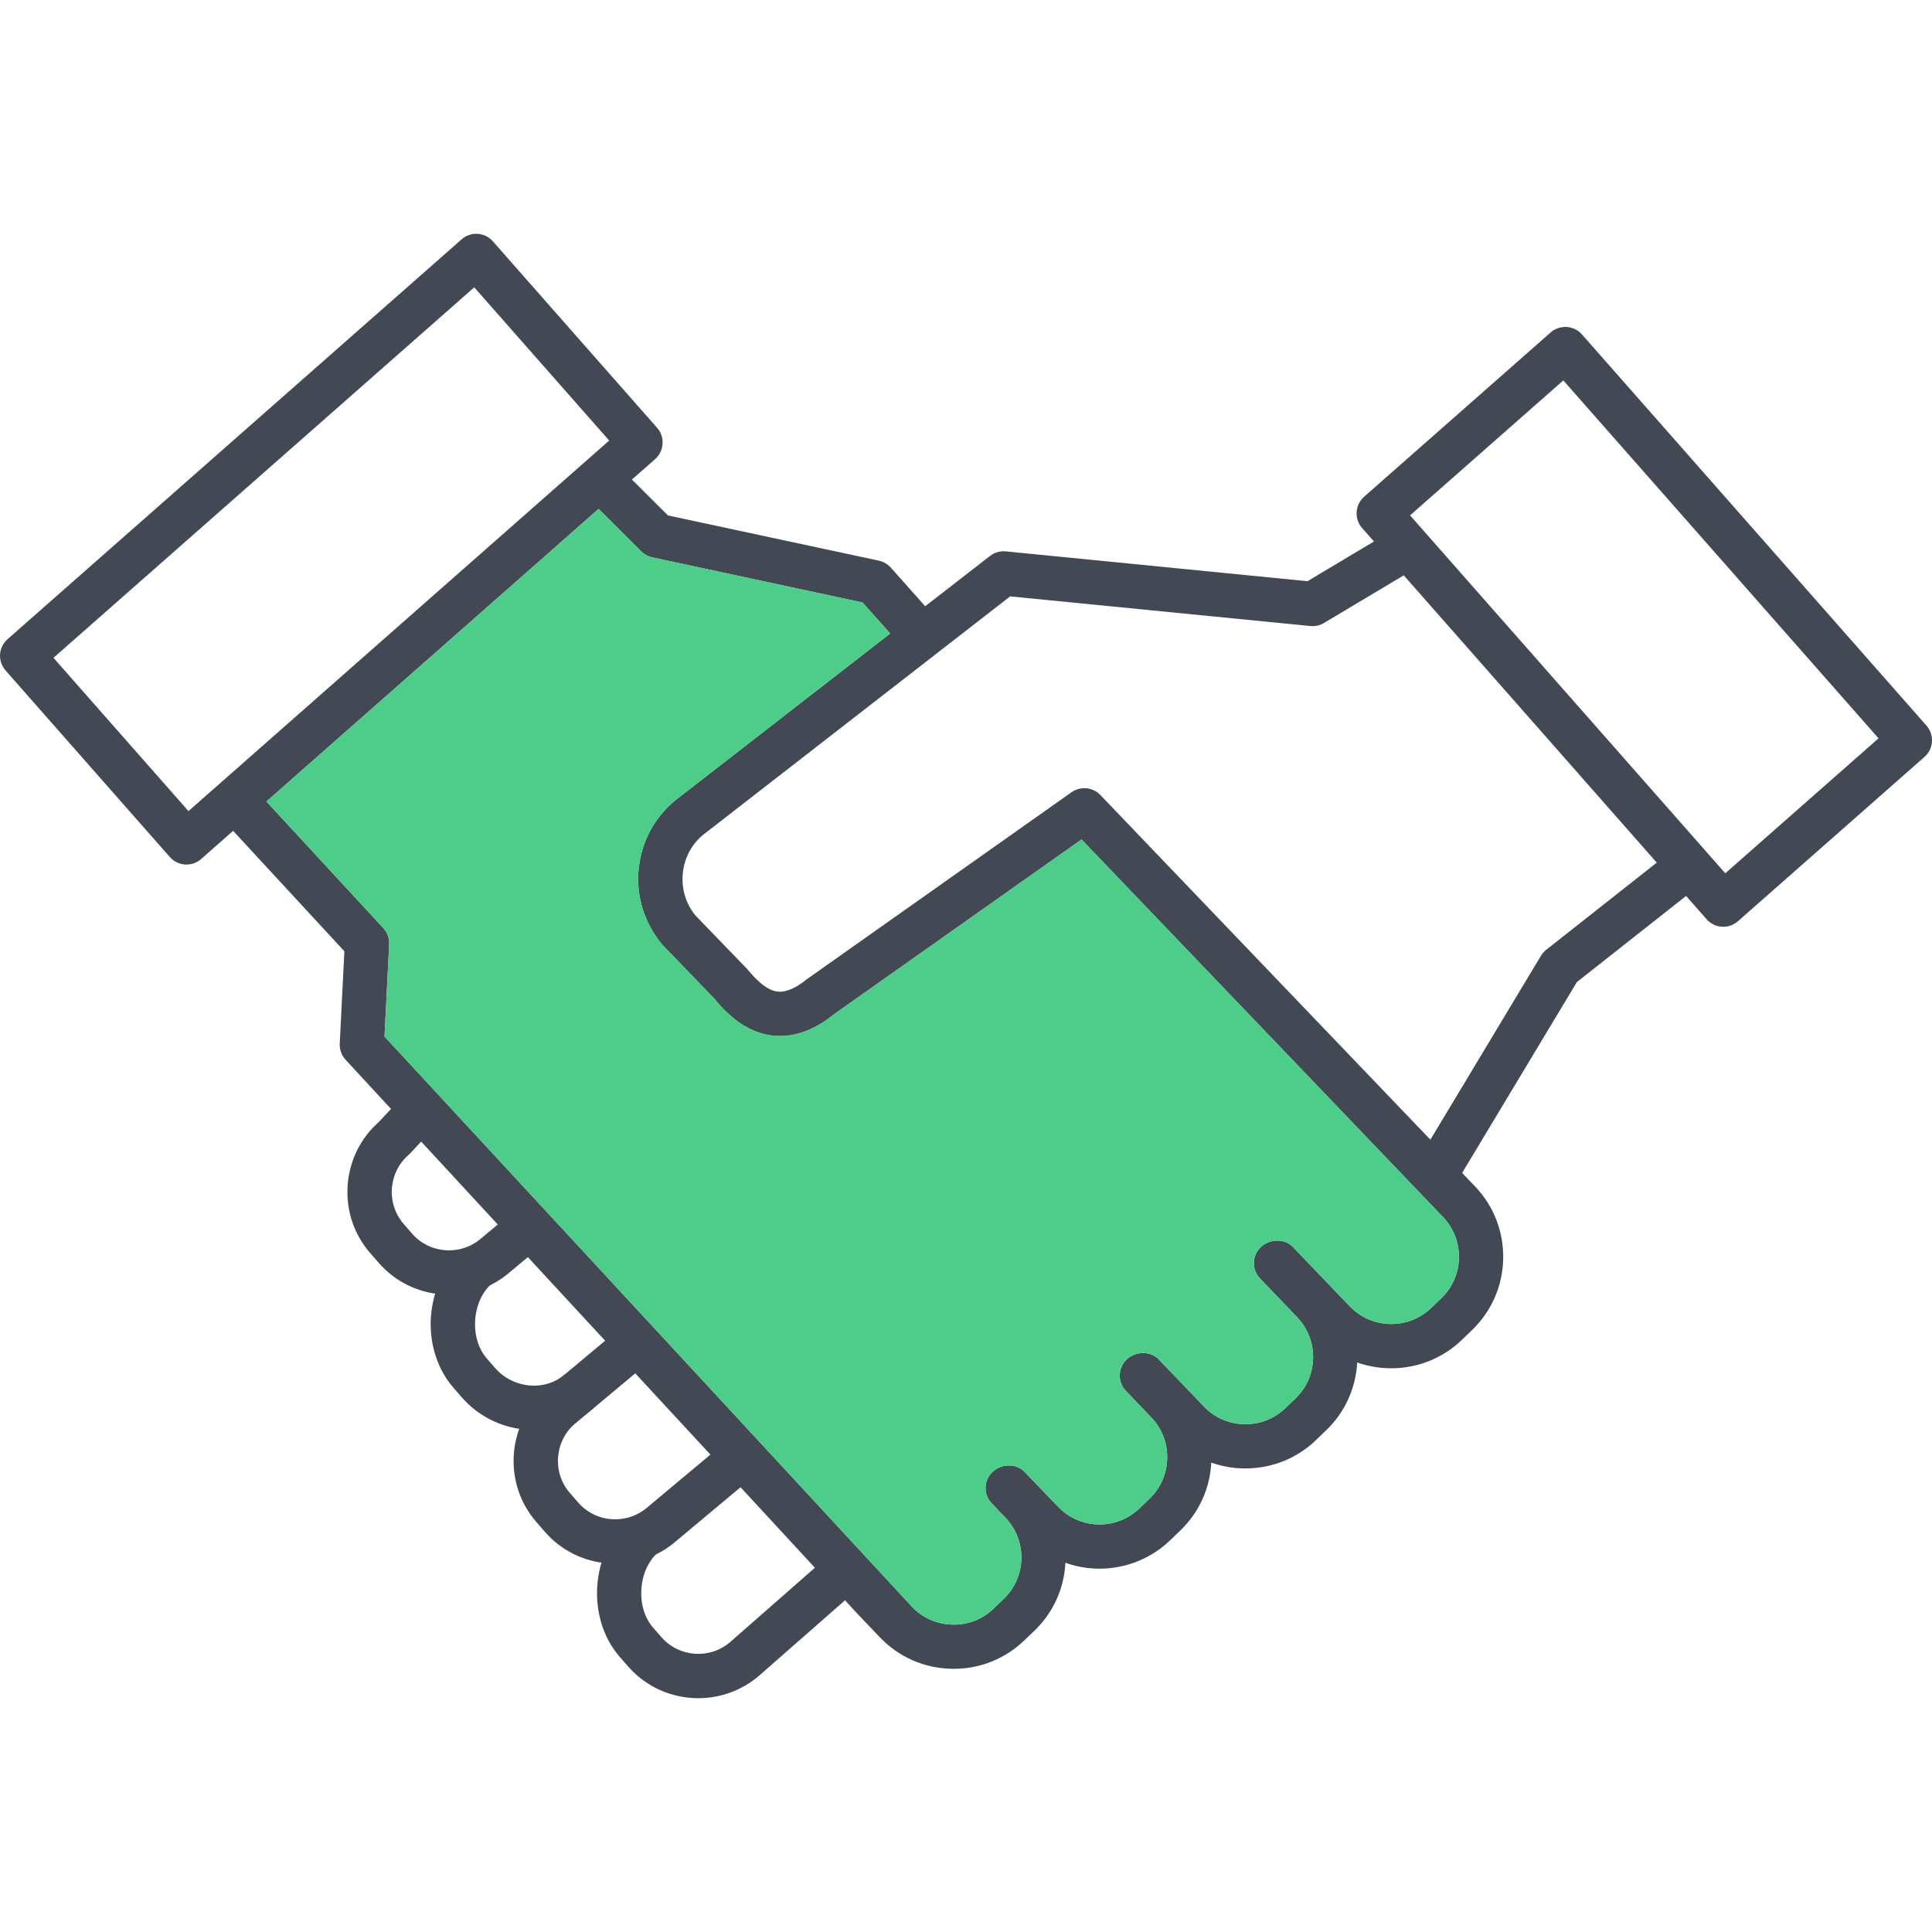
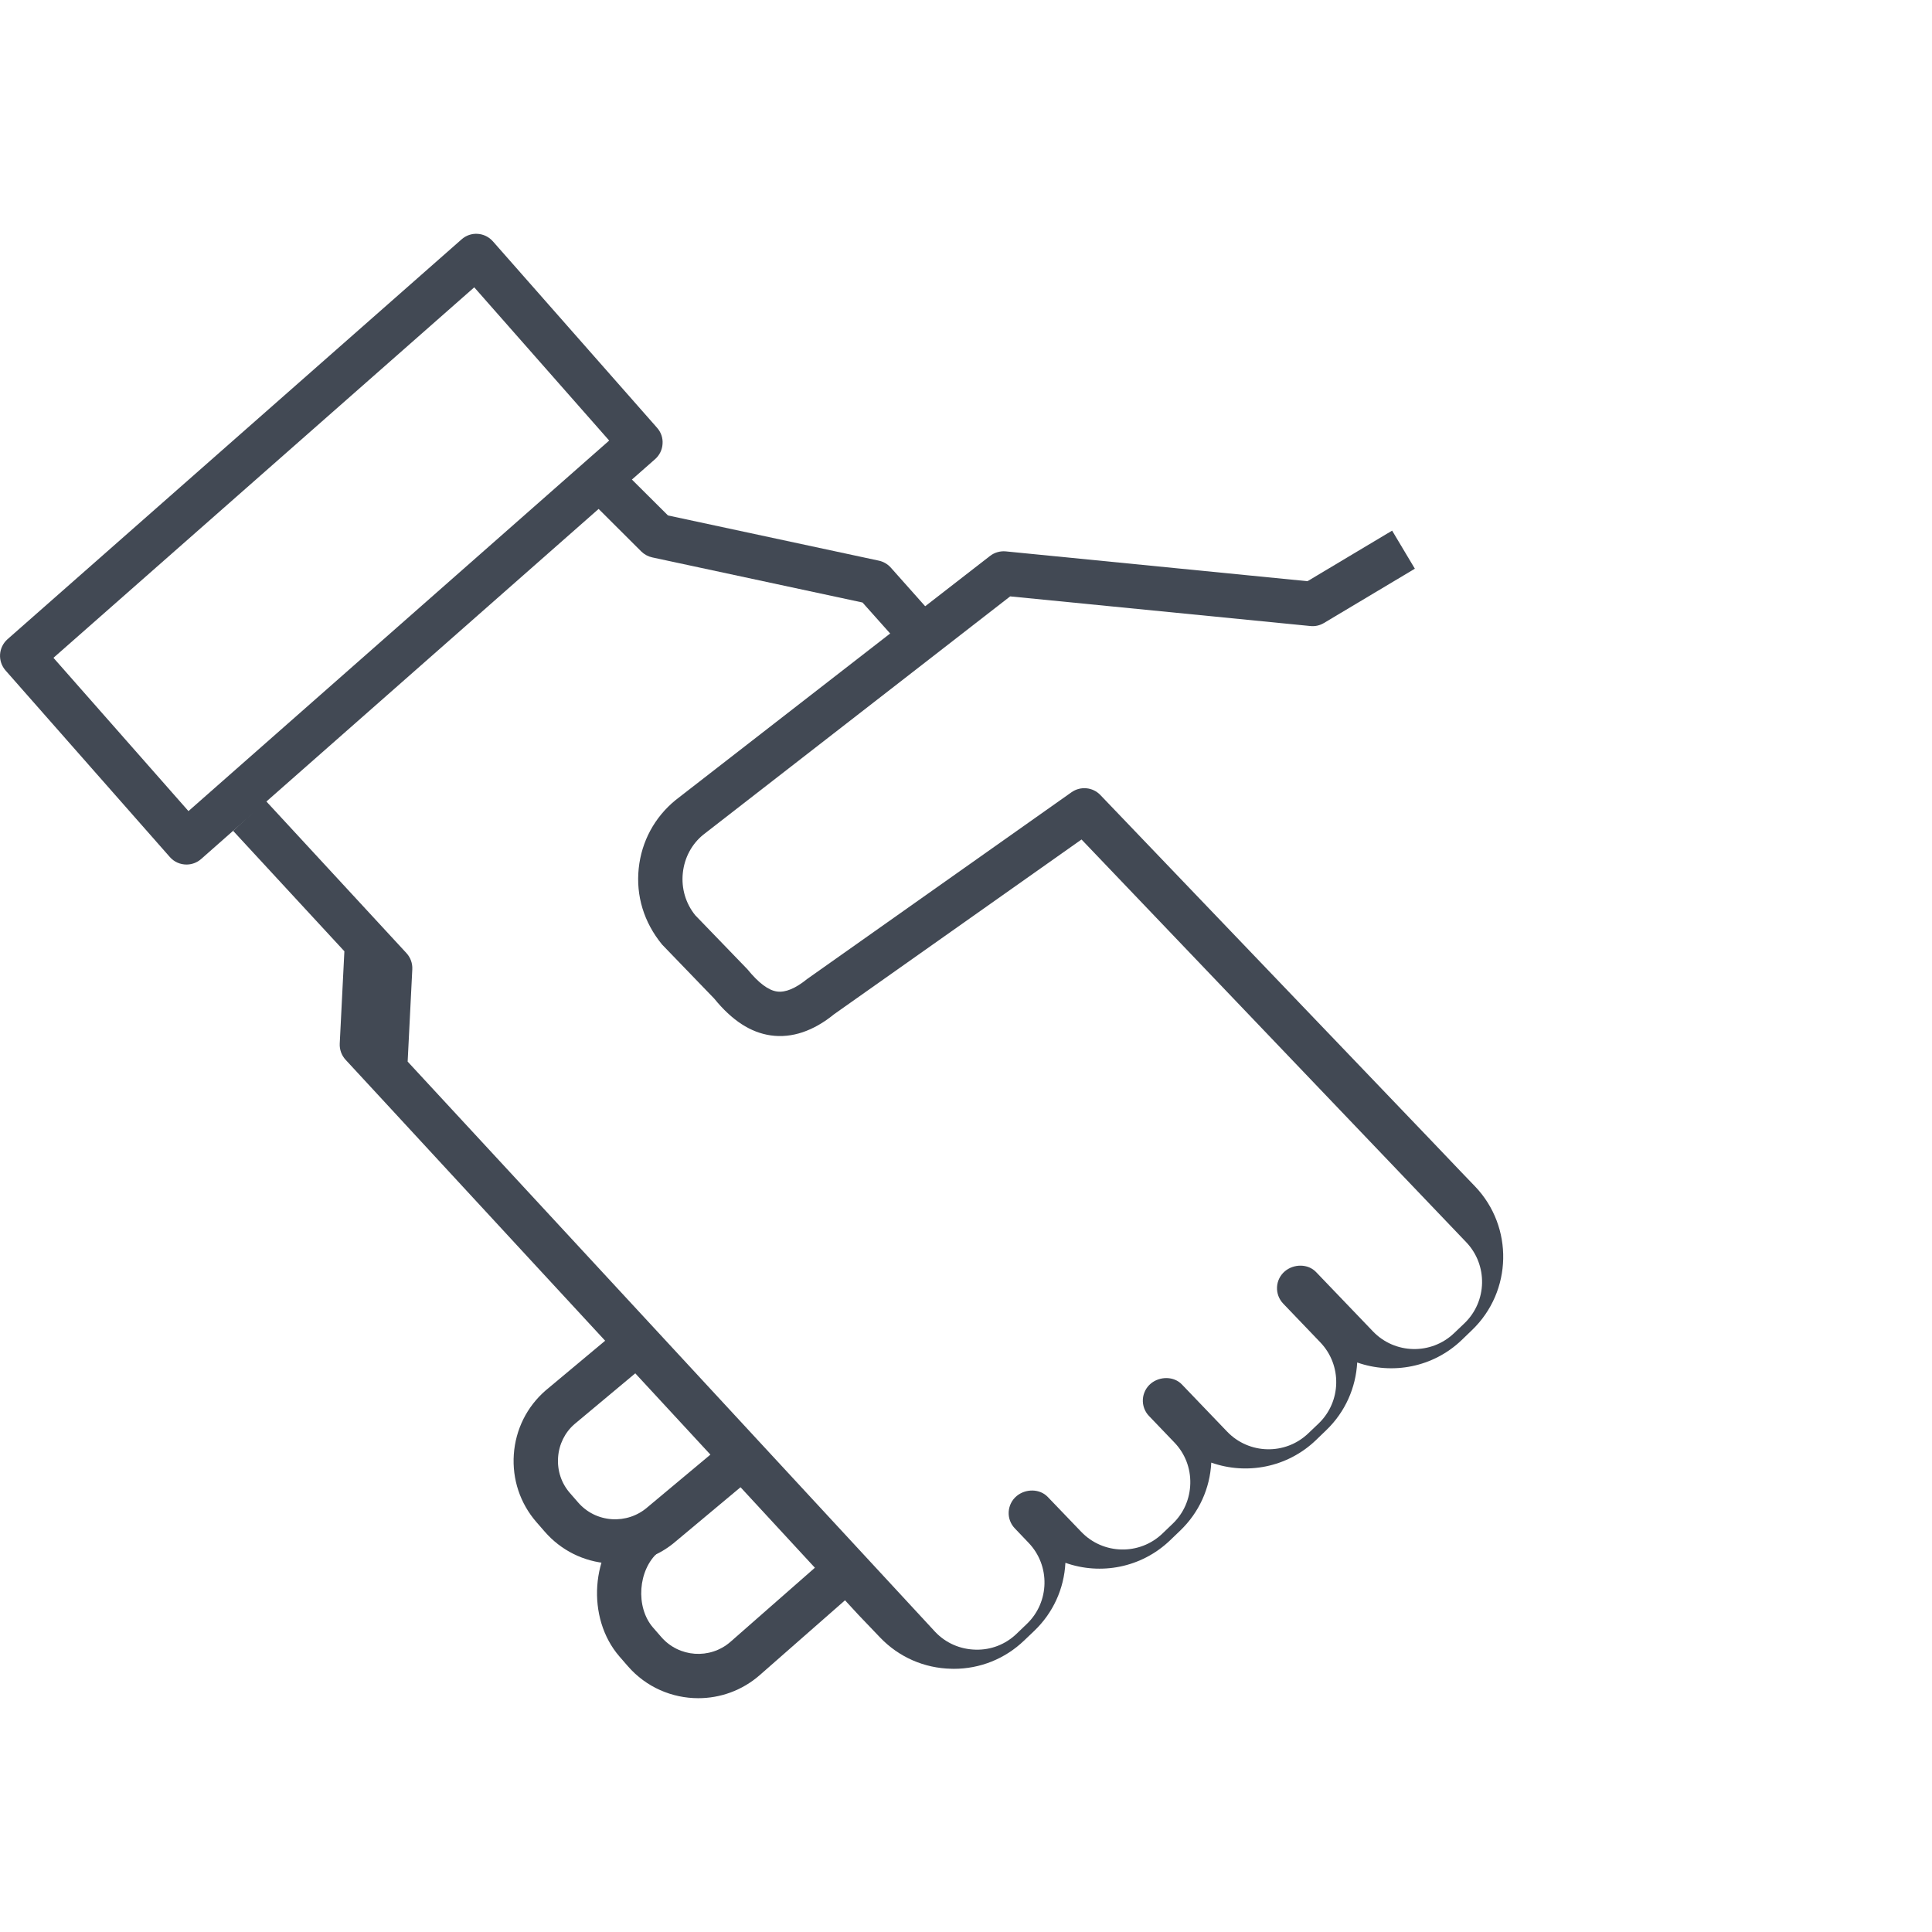
<svg xmlns="http://www.w3.org/2000/svg" x="0px" y="0px" viewBox="0 0 64 64" style="enable-background:new 0 0 64 64;" xml:space="preserve">
  <g id="commitment">
    <g>
      <path style="fill:#424954;" d="M23.132,56.255c-0.864,0-1.724-0.359-2.334-1.061l-0.276-0.318   c-1.111-1.279-0.959-3.457,0.32-4.568l0.964,1.109c-0.674,0.586-0.76,1.822-0.175,2.496l0.276,0.317   c0.586,0.674,1.612,0.747,2.288,0.16l3.358-2.947l0.969,1.104l-3.361,2.949C24.575,56.006,23.851,56.255,23.132,56.255z" />
      <path style="fill:#424954;" d="M20.384,51.799c-0.074,0-0.148-0.003-0.222-0.008c-0.826-0.058-1.577-0.432-2.117-1.053   l-0.276-0.317c-0.54-0.621-0.805-1.418-0.748-2.243c0.058-0.826,0.432-1.577,1.053-2.117l2.682-2.241l0.942,1.127l-2.671,2.232   c-0.314,0.273-0.51,0.667-0.54,1.101c-0.03,0.434,0.108,0.852,0.391,1.177l0.276,0.317c0.283,0.325,0.677,0.521,1.111,0.551   c0.428,0.029,0.851-0.109,1.177-0.391l2.801-2.341l0.942,1.127l-2.79,2.332C21.839,51.536,21.13,51.799,20.384,51.799z" />
-       <path style="fill:#424954;" d="M17.693,47.371c-0.095,0-0.19-0.004-0.286-0.013c-0.825-0.074-1.576-0.455-2.115-1.076   l-0.276-0.318c-0.532-0.612-0.802-1.466-0.741-2.344c0.062-0.878,0.448-1.687,1.06-2.219l0.964,1.109   c-0.32,0.278-0.524,0.72-0.558,1.212c-0.034,0.492,0.105,0.958,0.384,1.278l0.276,0.318c0.284,0.327,0.699,0.537,1.136,0.576   c0.438,0.041,0.856-0.091,1.175-0.368l0.963,1.109C19.125,47.116,18.429,47.371,17.693,47.371z" />
-       <path style="fill:#424954;" d="M14.879,42.888c-0.074,0-0.148-0.003-0.222-0.008c-0.826-0.058-1.577-0.432-2.117-1.053   l-0.276-0.317c-0.54-0.621-0.806-1.418-0.748-2.243c0.057-0.812,0.42-1.553,1.023-2.09l0.597-0.637l1.072,1.005l-0.621,0.662   c-0.017,0.018-0.035,0.036-0.054,0.052c-0.325,0.282-0.52,0.677-0.551,1.111c-0.03,0.434,0.109,0.852,0.391,1.177l0.276,0.317   c0.283,0.325,0.677,0.521,1.111,0.551c0.43,0.03,0.851-0.109,1.177-0.391l0.895-0.748l0.942,1.127l-0.885,0.739   C16.333,42.625,15.624,42.888,14.879,42.888z" />
      <path style="fill:#424954;" d="M30.98,20.454l-1.098,0.976l-0.395-0.445l-0.915-1.026l-6.964-1.494   c-0.137-0.029-0.264-0.098-0.364-0.196l-1.414-1.41l-0.487-0.485l1.036-1.04l0.555,0.553l1.194,1.188l6.987,1.498   c0.152,0.033,0.291,0.114,0.395,0.231l1.138,1.279L30.98,20.454z" />
-       <path style="fill:#424954;" d="M48.146,39.336l-1.259-0.757l4.159-6.918c0.046-0.076,0.105-0.143,0.175-0.198l4.296-3.388   l0.909,1.153l-4.19,3.304L48.146,39.336z" />
-       <path style="fill:#424954;" d="M48.759,44.064l-0.339,0.327c-0.949,0.909-2.297,1.152-3.461,0.743   c-0.044,0.824-0.389,1.635-1.032,2.249l-0.339,0.327c-0.951,0.909-2.299,1.152-3.463,0.741c-0.044,0.861-0.408,1.656-1.03,2.253   l-0.339,0.325c-0.951,0.909-2.299,1.154-3.463,0.741c-0.044,0.861-0.408,1.656-1.03,2.253l-0.341,0.325   c-0.63,0.603-1.454,0.934-2.328,0.934c-0.025,0-0.05,0-0.075-0.002c-0.901-0.017-1.741-0.385-2.363-1.034l-0.72-0.753   l-0.445-0.483l-0.998-1.078l-2.463-2.667l-0.998-1.08l-2.49-2.694l-0.998-1.08l-2.559-2.769l-0.999-1.082l-2.534-2.744   l-0.999-1.082l-1.504-1.627c-0.135-0.146-0.204-0.339-0.195-0.535l0.154-3.06l-3.686-3.99l-0.766-0.83l1.08-0.996l0.79,0.855   l3.871,4.191c0.135,0.146,0.204,0.339,0.195,0.535l-0.154,3.06l17.48,18.896c0.349,0.366,0.822,0.572,1.333,0.584   c0.508,0.015,0.994-0.175,1.358-0.526l0.339-0.325c0.759-0.726,0.784-1.934,0.058-2.69l-0.454-0.476   c-0.141-0.146-0.216-0.345-0.204-0.549c0.012-0.202,0.106-0.391,0.262-0.522c0.297-0.248,0.765-0.25,1.032,0.029l1.109,1.155   c0.726,0.759,1.933,0.784,2.69,0.058l0.339-0.325c0.366-0.35,0.572-0.824,0.584-1.333c0.012-0.51-0.175-0.994-0.526-1.358   l-0.843-0.88c-0.141-0.146-0.214-0.347-0.202-0.551c0.012-0.202,0.108-0.393,0.264-0.522c0.297-0.246,0.765-0.248,1.03,0.031   l1.496,1.56c0.726,0.759,1.933,0.784,2.69,0.058l0.341-0.325c0.757-0.726,0.782-1.933,0.056-2.69l-1.231-1.285   c-0.139-0.146-0.212-0.343-0.202-0.545c0.01-0.202,0.104-0.391,0.258-0.522c0.297-0.252,0.768-0.256,1.036,0.025l1.883,1.964   c0.726,0.759,1.932,0.784,2.69,0.058l0.341-0.325c0.757-0.726,0.782-1.933,0.056-2.69L35.827,27.809l-8.2,5.791   c-0.678,0.553-1.396,0.799-2.093,0.699c-0.672-0.096-1.285-0.495-1.876-1.221l-1.726-1.789c-0.607-0.741-0.867-1.62-0.774-2.519   c0.092-0.897,0.528-1.702,1.225-2.269l7.104-5.515l1.161-0.903l2.147-1.666c0.148-0.116,0.339-0.169,0.522-0.152l9.995,0.988   l2.201-1.315l0.603-0.36l0.753,1.261l-0.368,0.22l-2.644,1.579c-0.135,0.081-0.293,0.117-0.449,0.1l-9.945-0.982l-10.168,7.896   c-0.379,0.308-0.624,0.763-0.676,1.271c-0.052,0.506,0.094,1.003,0.412,1.396l1.726,1.787c0.381,0.466,0.699,0.699,0.982,0.739   c0.277,0.039,0.612-0.1,1.001-0.416l8.757-6.186c0.297-0.208,0.703-0.169,0.953,0.092l10.933,11.418l1.051,1.102l0.426,0.443   C50.147,40.64,50.101,42.78,48.759,44.064z" />
+       <path style="fill:#424954;" d="M48.759,44.064l-0.339,0.327c-0.949,0.909-2.297,1.152-3.461,0.743   c-0.044,0.824-0.389,1.635-1.032,2.249l-0.339,0.327c-0.951,0.909-2.299,1.152-3.463,0.741c-0.044,0.861-0.408,1.656-1.03,2.253   l-0.339,0.325c-0.951,0.909-2.299,1.154-3.463,0.741c-0.044,0.861-0.408,1.656-1.03,2.253l-0.341,0.325   c-0.63,0.603-1.454,0.934-2.328,0.934c-0.025,0-0.05,0-0.075-0.002c-0.901-0.017-1.741-0.385-2.363-1.034l-0.72-0.753   l-0.445-0.483l-0.998-1.078l-2.463-2.667l-0.998-1.08l-2.49-2.694l-0.998-1.08l-2.559-2.769l-0.999-1.082l-2.534-2.744   l-0.999-1.082l-1.504-1.627c-0.135-0.146-0.204-0.339-0.195-0.535l0.154-3.06l-3.686-3.99l1.08-0.996l0.79,0.855   l3.871,4.191c0.135,0.146,0.204,0.339,0.195,0.535l-0.154,3.06l17.48,18.896c0.349,0.366,0.822,0.572,1.333,0.584   c0.508,0.015,0.994-0.175,1.358-0.526l0.339-0.325c0.759-0.726,0.784-1.934,0.058-2.69l-0.454-0.476   c-0.141-0.146-0.216-0.345-0.204-0.549c0.012-0.202,0.106-0.391,0.262-0.522c0.297-0.248,0.765-0.25,1.032,0.029l1.109,1.155   c0.726,0.759,1.933,0.784,2.69,0.058l0.339-0.325c0.366-0.35,0.572-0.824,0.584-1.333c0.012-0.51-0.175-0.994-0.526-1.358   l-0.843-0.88c-0.141-0.146-0.214-0.347-0.202-0.551c0.012-0.202,0.108-0.393,0.264-0.522c0.297-0.246,0.765-0.248,1.03,0.031   l1.496,1.56c0.726,0.759,1.933,0.784,2.69,0.058l0.341-0.325c0.757-0.726,0.782-1.933,0.056-2.69l-1.231-1.285   c-0.139-0.146-0.212-0.343-0.202-0.545c0.01-0.202,0.104-0.391,0.258-0.522c0.297-0.252,0.768-0.256,1.036,0.025l1.883,1.964   c0.726,0.759,1.932,0.784,2.69,0.058l0.341-0.325c0.757-0.726,0.782-1.933,0.056-2.69L35.827,27.809l-8.2,5.791   c-0.678,0.553-1.396,0.799-2.093,0.699c-0.672-0.096-1.285-0.495-1.876-1.221l-1.726-1.789c-0.607-0.741-0.867-1.62-0.774-2.519   c0.092-0.897,0.528-1.702,1.225-2.269l7.104-5.515l1.161-0.903l2.147-1.666c0.148-0.116,0.339-0.169,0.522-0.152l9.995,0.988   l2.201-1.315l0.603-0.36l0.753,1.261l-0.368,0.22l-2.644,1.579c-0.135,0.081-0.293,0.117-0.449,0.1l-9.945-0.982l-10.168,7.896   c-0.379,0.308-0.624,0.763-0.676,1.271c-0.052,0.506,0.094,1.003,0.412,1.396l1.726,1.787c0.381,0.466,0.699,0.699,0.982,0.739   c0.277,0.039,0.612-0.1,1.001-0.416l8.757-6.186c0.297-0.208,0.703-0.169,0.953,0.092l10.933,11.418l1.051,1.102l0.426,0.443   C50.147,40.64,50.101,42.78,48.759,44.064z" />
      <path style="fill:#424954;" d="M21.769,14.174l-5.442-6.18c-0.27-0.304-0.732-0.335-1.036-0.065L0.25,21.174   c-0.146,0.129-0.235,0.31-0.248,0.505c-0.012,0.195,0.054,0.385,0.183,0.532l5.442,6.18c0.144,0.164,0.347,0.248,0.551,0.248   c0.173,0,0.345-0.06,0.485-0.183l1.059-0.934l1.103-0.971l11.006-9.693l1.103-0.973l0.768-0.676   c0.146-0.129,0.235-0.31,0.246-0.505C21.963,14.511,21.898,14.32,21.769,14.174z M6.243,26.869l-4.472-5.078L15.71,9.518   l4.47,5.076L6.243,26.869z" />
-       <path style="fill:#4DCD89;" d="M47.744,43.005l-0.341,0.325c-0.759,0.726-1.964,0.701-2.69-0.058l-1.883-1.964   c-0.268-0.281-0.74-0.277-1.036-0.025c-0.154,0.131-0.248,0.32-0.258,0.522c-0.01,0.202,0.064,0.399,0.202,0.545l1.231,1.285   c0.726,0.757,0.701,1.964-0.056,2.69l-0.341,0.325c-0.757,0.726-1.964,0.701-2.69-0.058l-1.496-1.56   c-0.266-0.279-0.734-0.277-1.03-0.031c-0.156,0.129-0.252,0.32-0.264,0.522c-0.012,0.204,0.062,0.404,0.202,0.551l0.843,0.88   c0.35,0.364,0.537,0.847,0.526,1.358c-0.012,0.508-0.218,0.982-0.584,1.333l-0.339,0.325c-0.757,0.726-1.964,0.701-2.69-0.058   l-1.109-1.155c-0.268-0.279-0.736-0.277-1.032-0.029c-0.156,0.131-0.25,0.32-0.262,0.522c-0.012,0.204,0.064,0.402,0.204,0.549   l0.454,0.476c0.726,0.757,0.701,1.964-0.058,2.69l-0.339,0.325c-0.364,0.35-0.849,0.541-1.358,0.526   c-0.51-0.012-0.984-0.218-1.333-0.584l-17.48-18.896l0.154-3.06c0.01-0.196-0.06-0.389-0.195-0.535l-3.871-4.191l11.006-9.693   l1.414,1.41c0.1,0.098,0.227,0.168,0.364,0.196l6.964,1.494l0.915,1.026l-7.104,5.515c-0.697,0.566-1.132,1.371-1.225,2.269   c-0.092,0.899,0.168,1.778,0.774,2.519l1.726,1.789c0.591,0.726,1.204,1.125,1.876,1.221c0.697,0.1,1.415-0.146,2.093-0.699   l8.2-5.791L47.8,40.315C48.526,41.072,48.501,42.279,47.744,43.005z" />
-       <path style="fill:#424954;" d="M57.086,30.7c-0.015,0-0.031,0-0.047-0.001c-0.194-0.012-0.376-0.101-0.505-0.247L45.122,17.492   c-0.268-0.304-0.238-0.769,0.066-1.037l6.179-5.442c0.146-0.129,0.333-0.192,0.532-0.182c0.194,0.013,0.376,0.101,0.505,0.247   l11.413,12.959c0.268,0.304,0.238,0.769-0.066,1.037l-6.179,5.442C57.437,30.635,57.265,30.7,57.086,30.7z M46.71,17.072   l10.442,11.857l5.077-4.471L51.787,12.601L46.71,17.072z" />
    </g>
  </g>
  <g id="Layer_1" />
</svg>